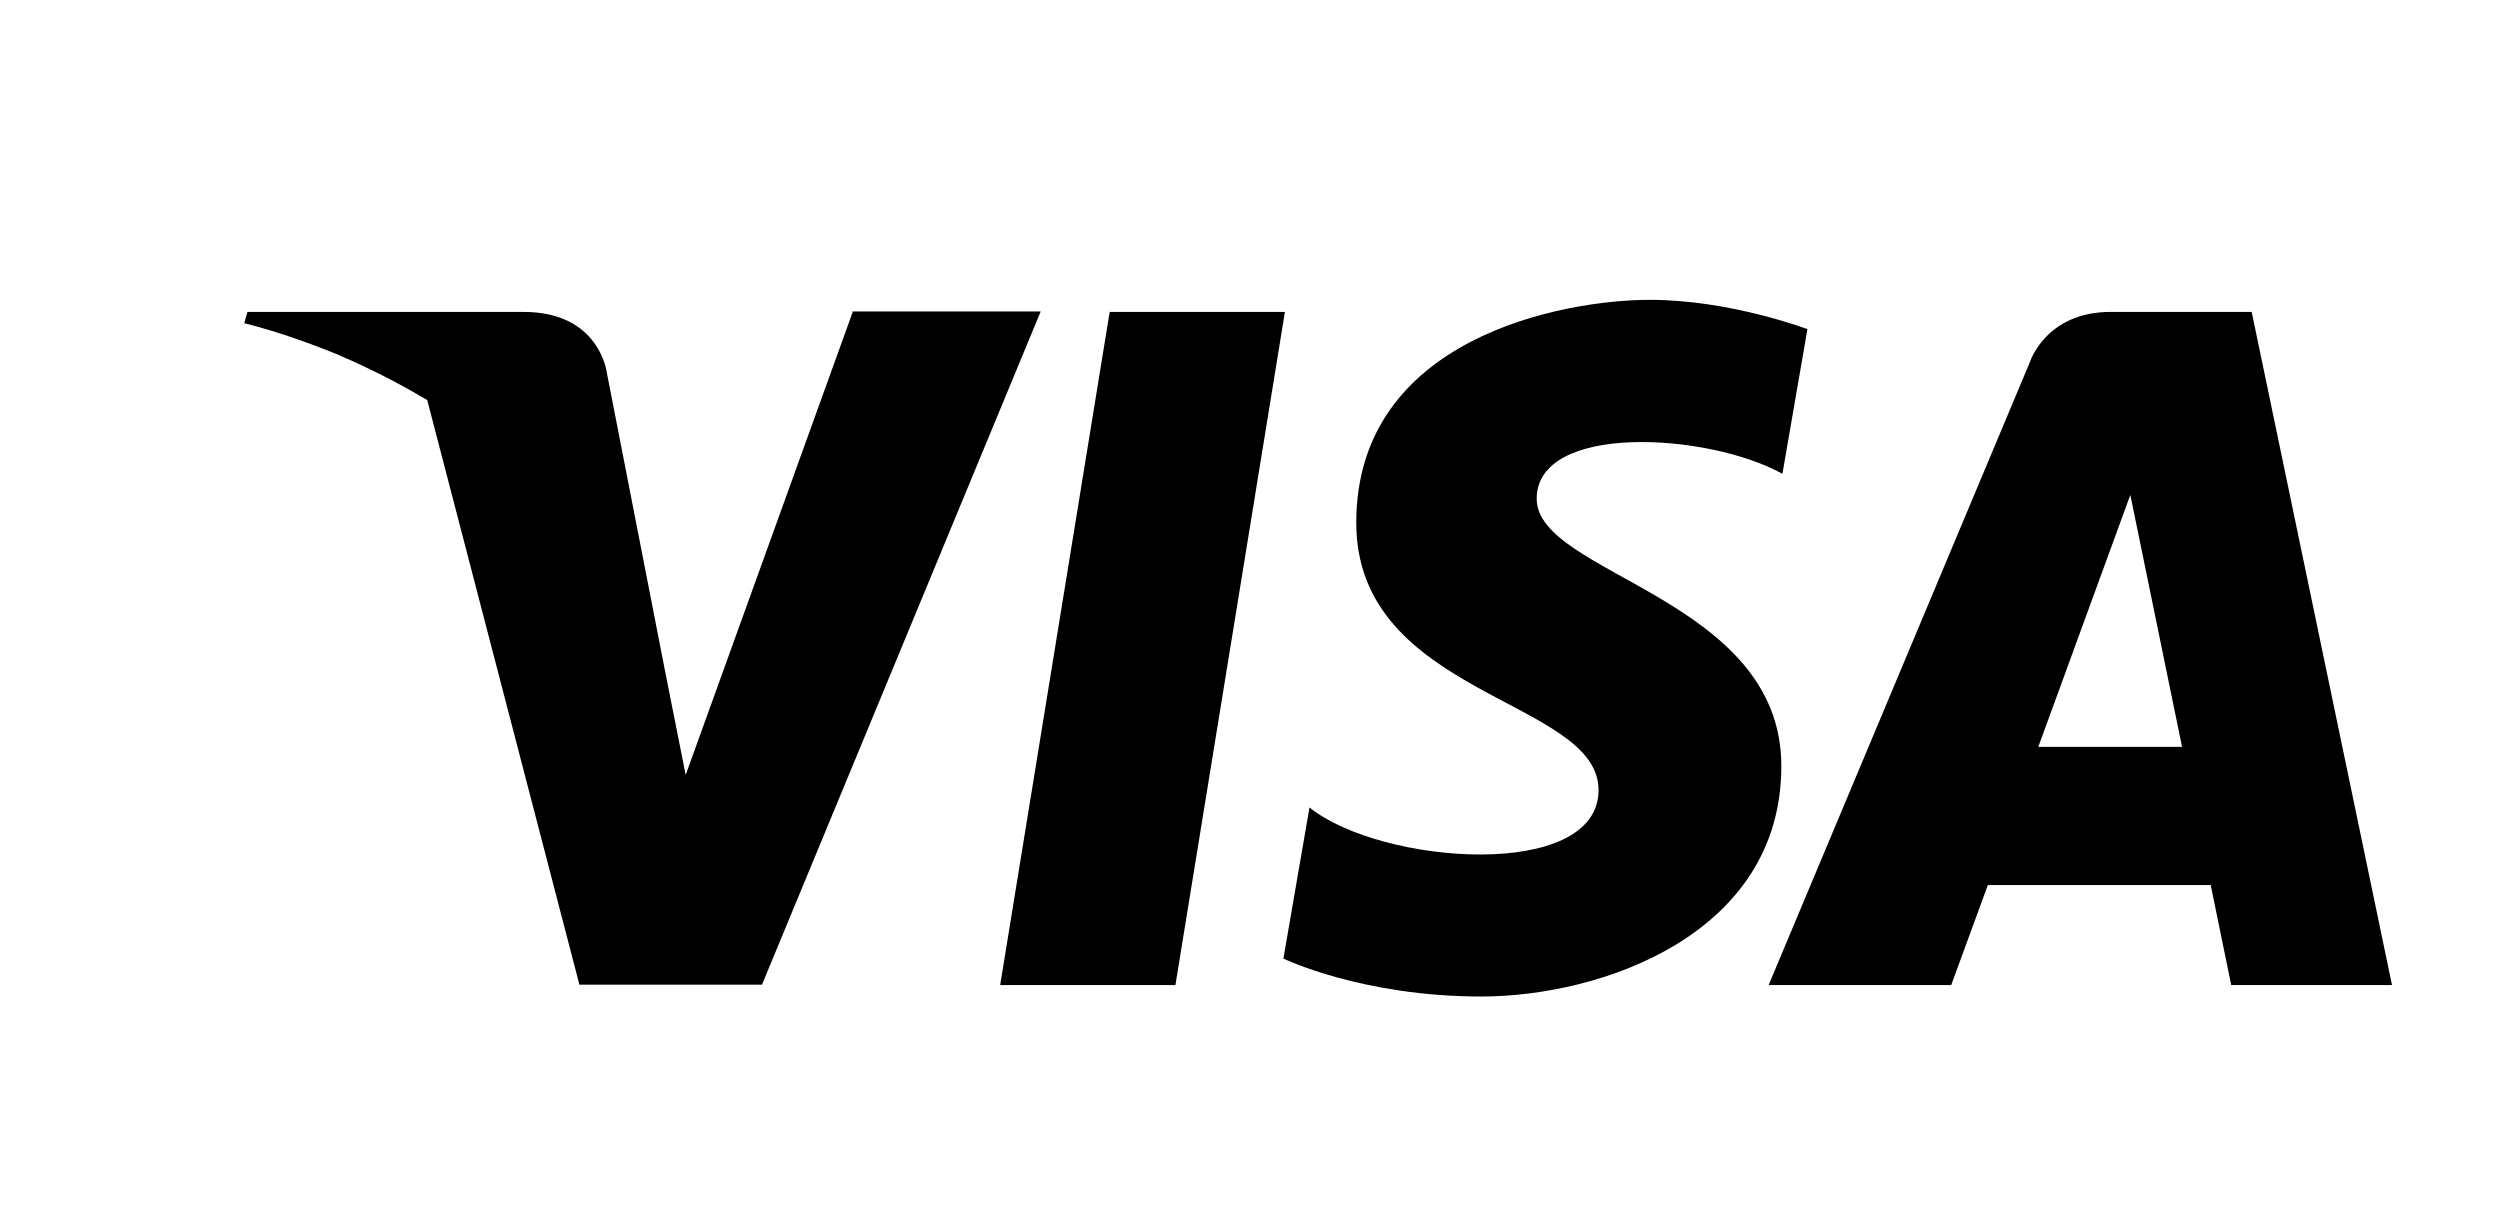
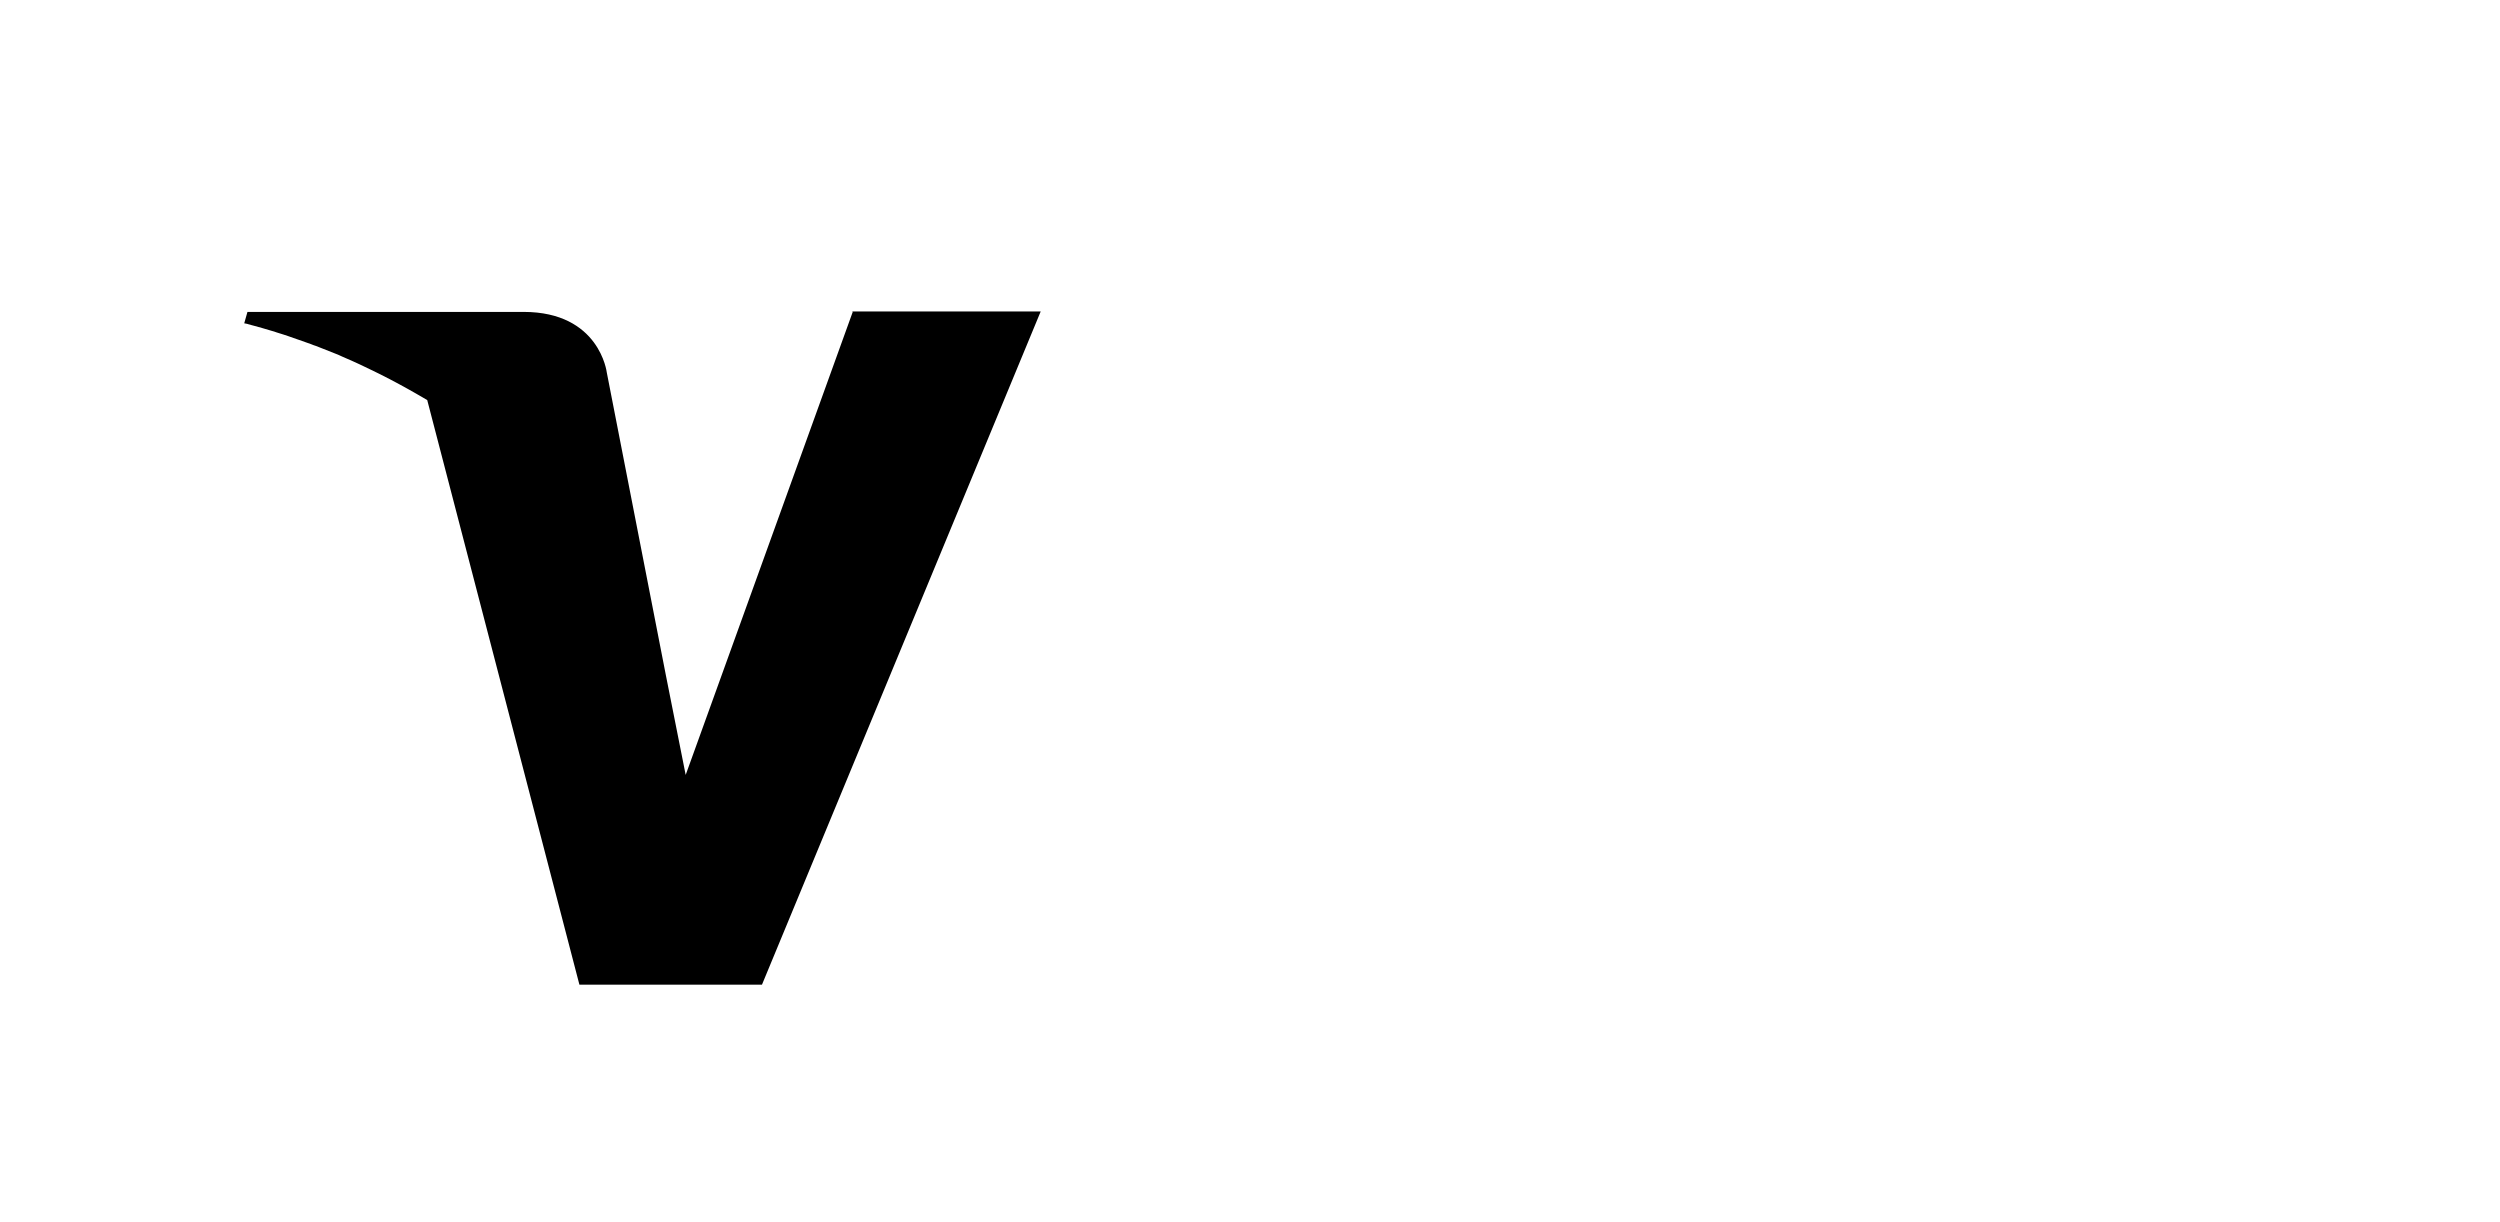
<svg xmlns="http://www.w3.org/2000/svg" id="Warstwa_1" data-name="Warstwa 1" viewBox="0 0 115.98 56.69">
  <defs>
    <style>
      .cls-1 {
        stroke-width: 0px;
      }
    </style>
  </defs>
-   <polygon class="cls-1" points="51.48 14.47 46.4 45.7 54.53 45.7 59.61 14.47 51.48 14.47" />
  <path class="cls-1" d="m39.56,14.47l-7.75,21.48-.92-4.63h0s-2.74-14.04-2.74-14.04c0,0-.33-2.81-3.86-2.81h-12.81l-.15.53s.03,0,.05.01c.01,0,.04,0,.06.01.03,0,.07.02.11.03.03,0,.07.02.11.03.04.01.1.03.15.04.06.01.11.03.18.05.06.01.12.03.18.05.13.04.28.08.44.13.07.02.15.04.22.07.1.03.21.07.32.1.08.03.16.05.24.08.12.04.24.08.37.13.08.03.17.06.26.09.14.05.28.1.42.15.07.03.15.06.22.08.29.11.59.23.91.36.1.04.2.08.3.13.16.07.32.14.48.21.12.05.24.11.35.16.16.08.33.16.5.24.13.06.26.13.39.19.17.09.34.17.51.26.15.08.3.16.45.24.28.15.56.31.84.47.14.08.28.16.43.25l7.06,27.12h8.47l12.93-31.23h-8.75Z" />
-   <path class="cls-1" d="m104.46,14.47h-6.54c-3.02,0-3.75,2.33-3.75,2.33l-12.12,28.9h8.47l1.7-4.64h10.34l.95,4.64h7.46l-6.51-31.23Zm-9.9,20.18l4.27-11.69,2.4,11.69h-6.67Z" />
-   <path class="cls-1" d="m71.29,23.14c0-3.53,7.92-3.08,11.4-1.16l1.16-6.71s-3.58-1.36-7.31-1.36c-4.03,0-13.62,1.76-13.62,10.34,0,8.07,11.24,8.17,11.24,12.4s-10.09,3.48-13.41.81l-1.21,7.01s3.63,1.76,9.18,1.76,13.92-2.87,13.92-10.69-11.35-8.87-11.35-12.4Z" />
</svg>